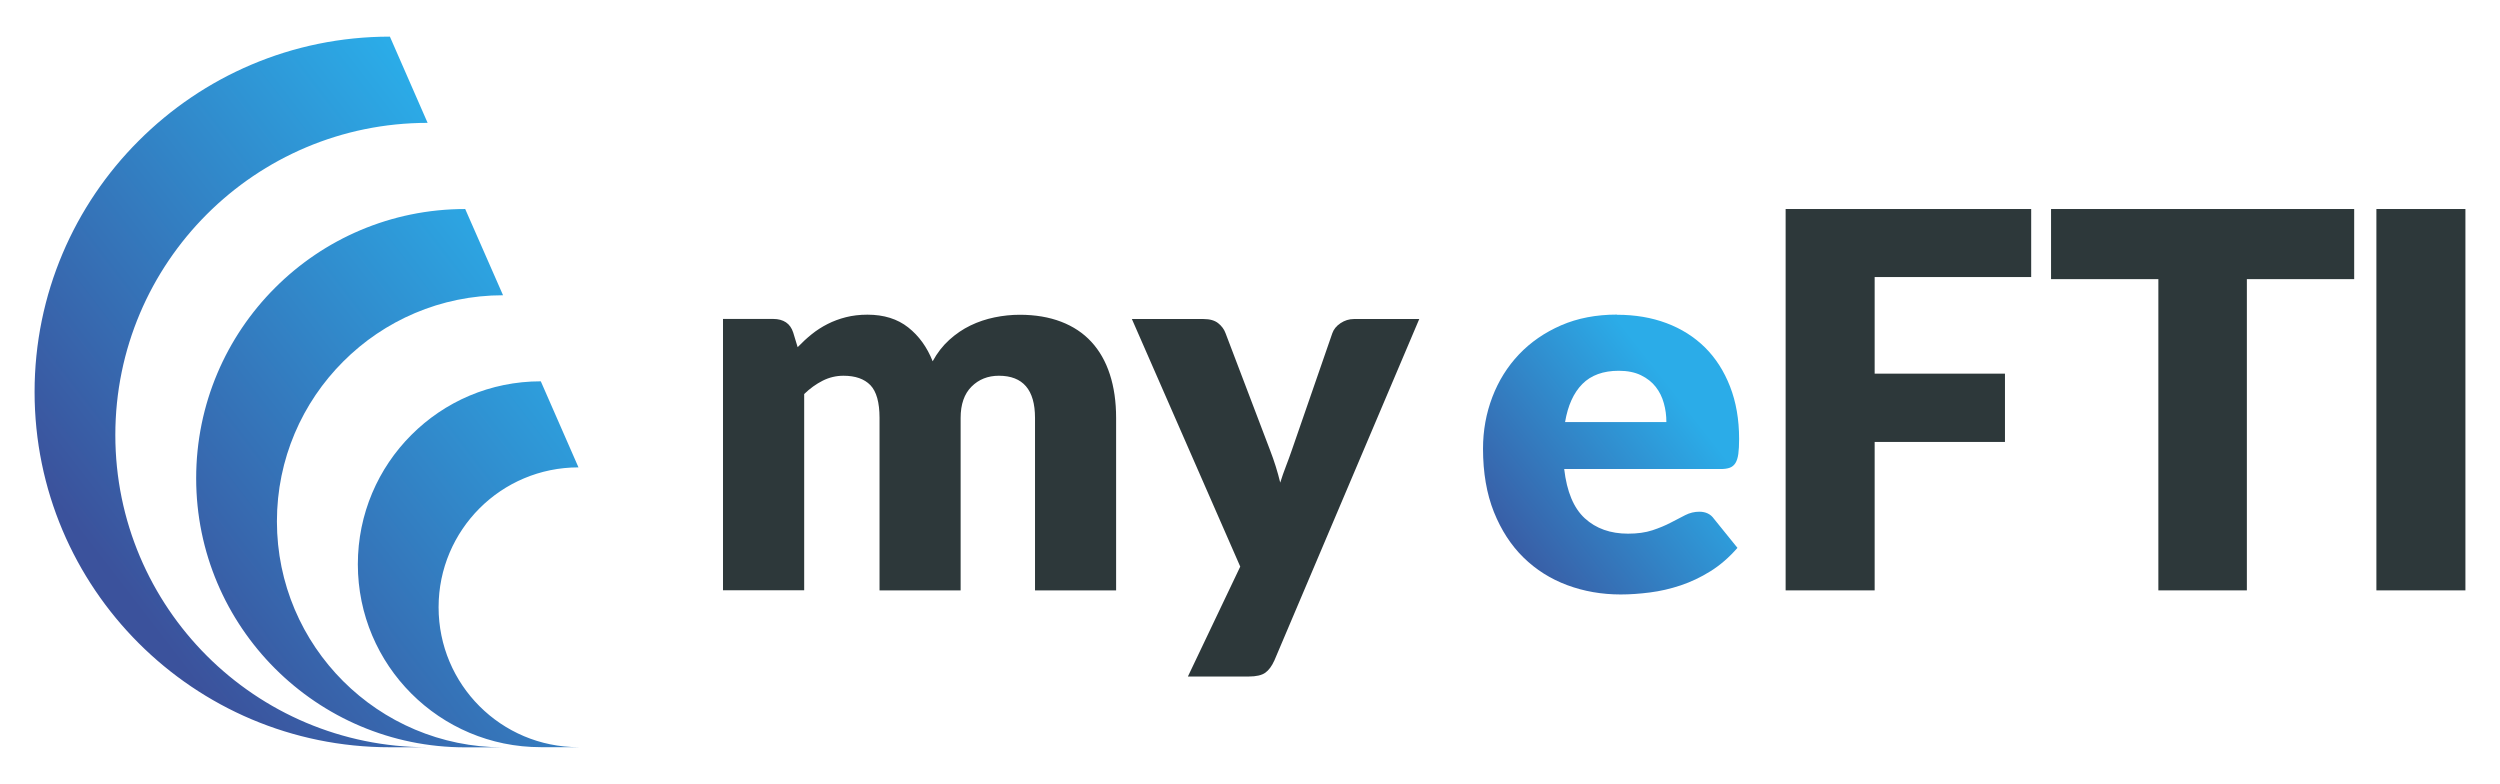
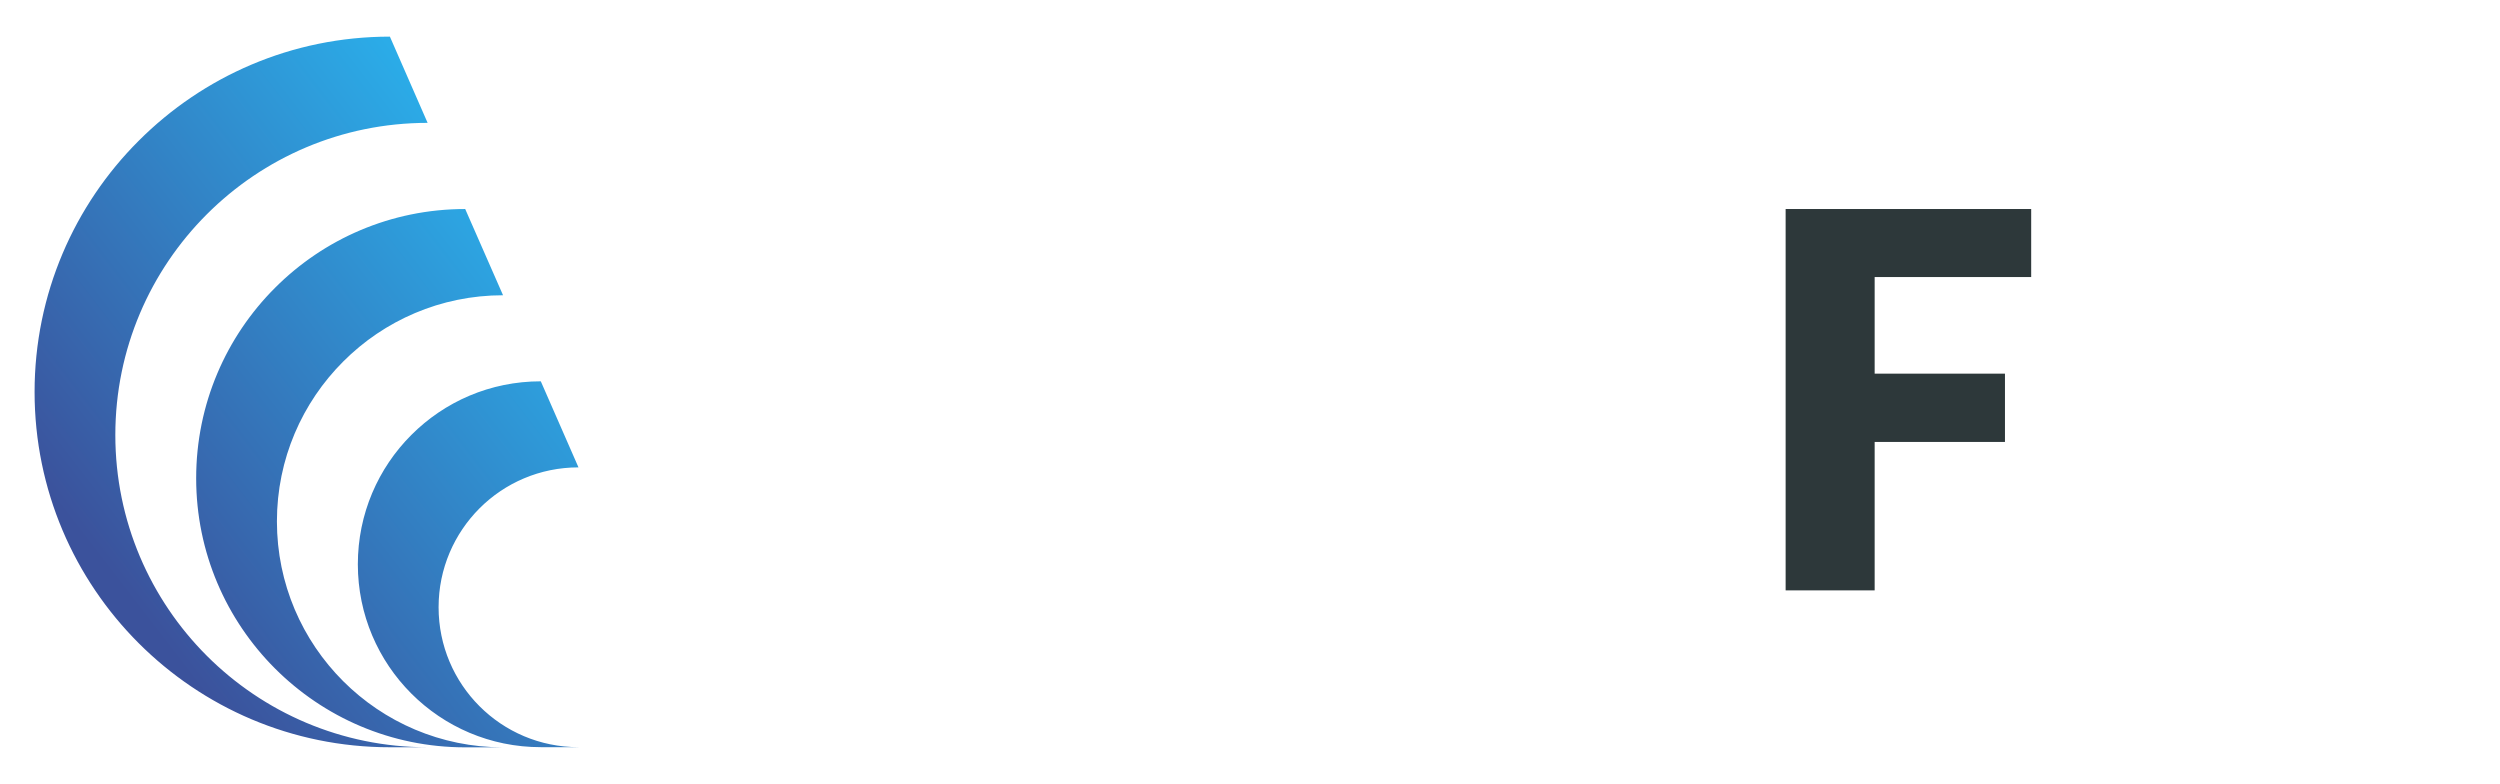
<svg xmlns="http://www.w3.org/2000/svg" width="287" height="90" viewBox="0 0 287 90" fill="none">
  <path d="M49.09 14.105C39.2 14.105 30.24 18.105 23.74 24.605C17.26 31.085 13.24 40.035 13.24 49.935C13.24 69.735 29.3 85.785 49.09 85.785H44.76C22.24 85.785 3.97 67.515 3.97 44.995C3.97 33.745 8.54 23.535 15.92 16.165C23.3 8.775 33.49 4.205 44.76 4.205L49.09 14.105ZM53.41 23.995C44.88 23.995 37.16 27.445 31.57 33.045C25.98 38.635 22.52 46.365 22.52 54.905C22.52 71.955 36.36 85.795 53.41 85.795H57.75C43.42 85.795 31.79 74.185 31.79 59.855C31.79 52.685 34.7 46.205 39.4 41.505C44.09 36.805 50.58 33.895 57.75 33.895L53.41 24.005V23.995ZM62.08 43.775C56.27 43.775 51.03 46.115 47.22 49.935C43.42 53.735 41.08 58.985 41.08 64.775C41.08 76.375 50.47 85.775 62.08 85.775H66.41C57.53 85.775 50.35 78.595 50.35 69.715C50.35 65.265 52.15 61.265 55.05 58.355C57.96 55.445 61.98 53.655 66.41 53.655L62.08 43.765V43.775Z" fill="url(#paint0_linear_548_374)" />
-   <path d="M185.65 36.135C187.71 36.135 189.6 36.455 191.31 37.095C193.02 37.735 194.49 38.665 195.73 39.885C196.96 41.105 197.92 42.605 198.61 44.375C199.3 46.145 199.65 48.155 199.65 50.395C199.65 51.095 199.62 51.665 199.56 52.105C199.5 52.545 199.39 52.895 199.23 53.155C199.07 53.415 198.85 53.595 198.58 53.695C198.31 53.795 197.96 53.845 197.54 53.845H179.57C179.87 56.445 180.66 58.335 181.94 59.505C183.22 60.675 184.87 61.265 186.9 61.265C187.98 61.265 188.91 61.135 189.7 60.875C190.48 60.615 191.18 60.325 191.79 60.005C192.4 59.685 192.96 59.395 193.47 59.135C193.98 58.875 194.52 58.745 195.08 58.745C195.82 58.745 196.38 59.015 196.76 59.555L199.46 62.895C198.5 63.995 197.46 64.895 196.35 65.585C195.24 66.275 194.1 66.815 192.93 67.205C191.76 67.595 190.59 67.865 189.41 68.015C188.24 68.165 187.12 68.245 186.06 68.245C183.88 68.245 181.83 67.885 179.92 67.175C178.01 66.465 176.33 65.405 174.9 64.005C173.47 62.605 172.34 60.865 171.5 58.775C170.67 56.695 170.25 54.265 170.25 51.505C170.25 49.425 170.61 47.445 171.32 45.585C172.03 43.725 173.05 42.085 174.38 40.685C175.71 39.285 177.32 38.175 179.22 37.345C181.11 36.525 183.25 36.115 185.63 36.115L185.65 36.135ZM185.83 42.565C184.05 42.565 182.65 43.075 181.65 44.085C180.65 45.095 179.99 46.555 179.67 48.455H191.3C191.3 47.715 191.21 46.995 191.01 46.295C190.82 45.595 190.51 44.965 190.08 44.415C189.65 43.865 189.08 43.415 188.38 43.075C187.68 42.735 186.83 42.565 185.83 42.565Z" fill="url(#paint1_linear_548_374)" />
-   <path d="M83 67.775V36.615H88.77C89.35 36.615 89.84 36.745 90.23 37.005C90.62 37.265 90.89 37.655 91.06 38.175L91.57 39.855C92.09 39.315 92.63 38.815 93.19 38.365C93.75 37.915 94.36 37.525 95.01 37.195C95.66 36.865 96.36 36.605 97.11 36.415C97.86 36.225 98.69 36.125 99.59 36.125C101.47 36.125 103.03 36.615 104.26 37.585C105.49 38.555 106.43 39.855 107.07 41.475C107.59 40.515 108.23 39.695 108.98 39.015C109.73 38.335 110.54 37.785 111.41 37.365C112.28 36.945 113.2 36.635 114.17 36.435C115.14 36.235 116.11 36.135 117.07 36.135C118.85 36.135 120.44 36.405 121.82 36.935C123.2 37.465 124.36 38.235 125.29 39.245C126.22 40.255 126.93 41.495 127.41 42.975C127.89 44.445 128.13 46.115 128.13 47.975V67.775H118.82V47.975C118.82 44.755 117.44 43.135 114.67 43.135C113.41 43.135 112.36 43.555 111.53 44.385C110.7 45.215 110.28 46.415 110.28 47.975V67.775H100.97V47.975C100.97 46.195 100.62 44.945 99.92 44.215C99.22 43.495 98.19 43.135 96.83 43.135C95.99 43.135 95.19 43.325 94.44 43.705C93.69 44.085 92.98 44.595 92.32 45.235V67.765H83.01L83 67.775Z" fill="#2D383A" />
-   <path d="M146.28 75.855C146 76.475 145.66 76.935 145.26 77.225C144.86 77.515 144.22 77.665 143.34 77.665H136.37L142.38 65.045L129.94 36.625H138.17C138.89 36.625 139.45 36.785 139.85 37.105C140.25 37.425 140.53 37.805 140.69 38.245L145.8 51.675C146.28 52.915 146.67 54.155 146.97 55.405C147.17 54.765 147.39 54.135 147.63 53.515C147.87 52.895 148.1 52.265 148.32 51.625L152.95 38.255C153.11 37.795 153.43 37.405 153.9 37.095C154.37 36.785 154.88 36.625 155.42 36.625H162.93L146.28 75.865V75.855Z" fill="#2D383A" />
-   <path d="M233.18 23.995V31.805H215.21V42.895H230.17V50.735H215.21V67.775H204.99V23.995H233.17H233.18Z" fill="#2D383A" />
-   <path d="M270.26 23.995V32.045H257.94V67.775H247.78V32.045H235.46V23.995H270.25H270.26Z" fill="#2D383A" />
-   <path d="M283.03 67.775H272.81V23.995H283.03V67.775Z" fill="#2D383A" />
+   <path d="M233.18 23.995V31.805H215.21V42.895H230.17V50.735H215.21V67.775H204.99V23.995H233.17Z" fill="#2D383A" />
  <defs>
    <linearGradient id="paint0_linear_548_374" x1="15.98" y1="70.135" x2="65.47" y2="32.055" gradientUnits="userSpaceOnUse">
      <stop stop-color="#3B529C" />
      <stop offset="1" stop-color="#2BACE8" />
    </linearGradient>
    <linearGradient id="paint1_linear_548_374" x1="170.42" y1="64.805" x2="193.56" y2="46.695" gradientUnits="userSpaceOnUse">
      <stop stop-color="#3B529C" />
      <stop offset="1" stop-color="#2BACE8" />
    </linearGradient>
  </defs>
</svg>